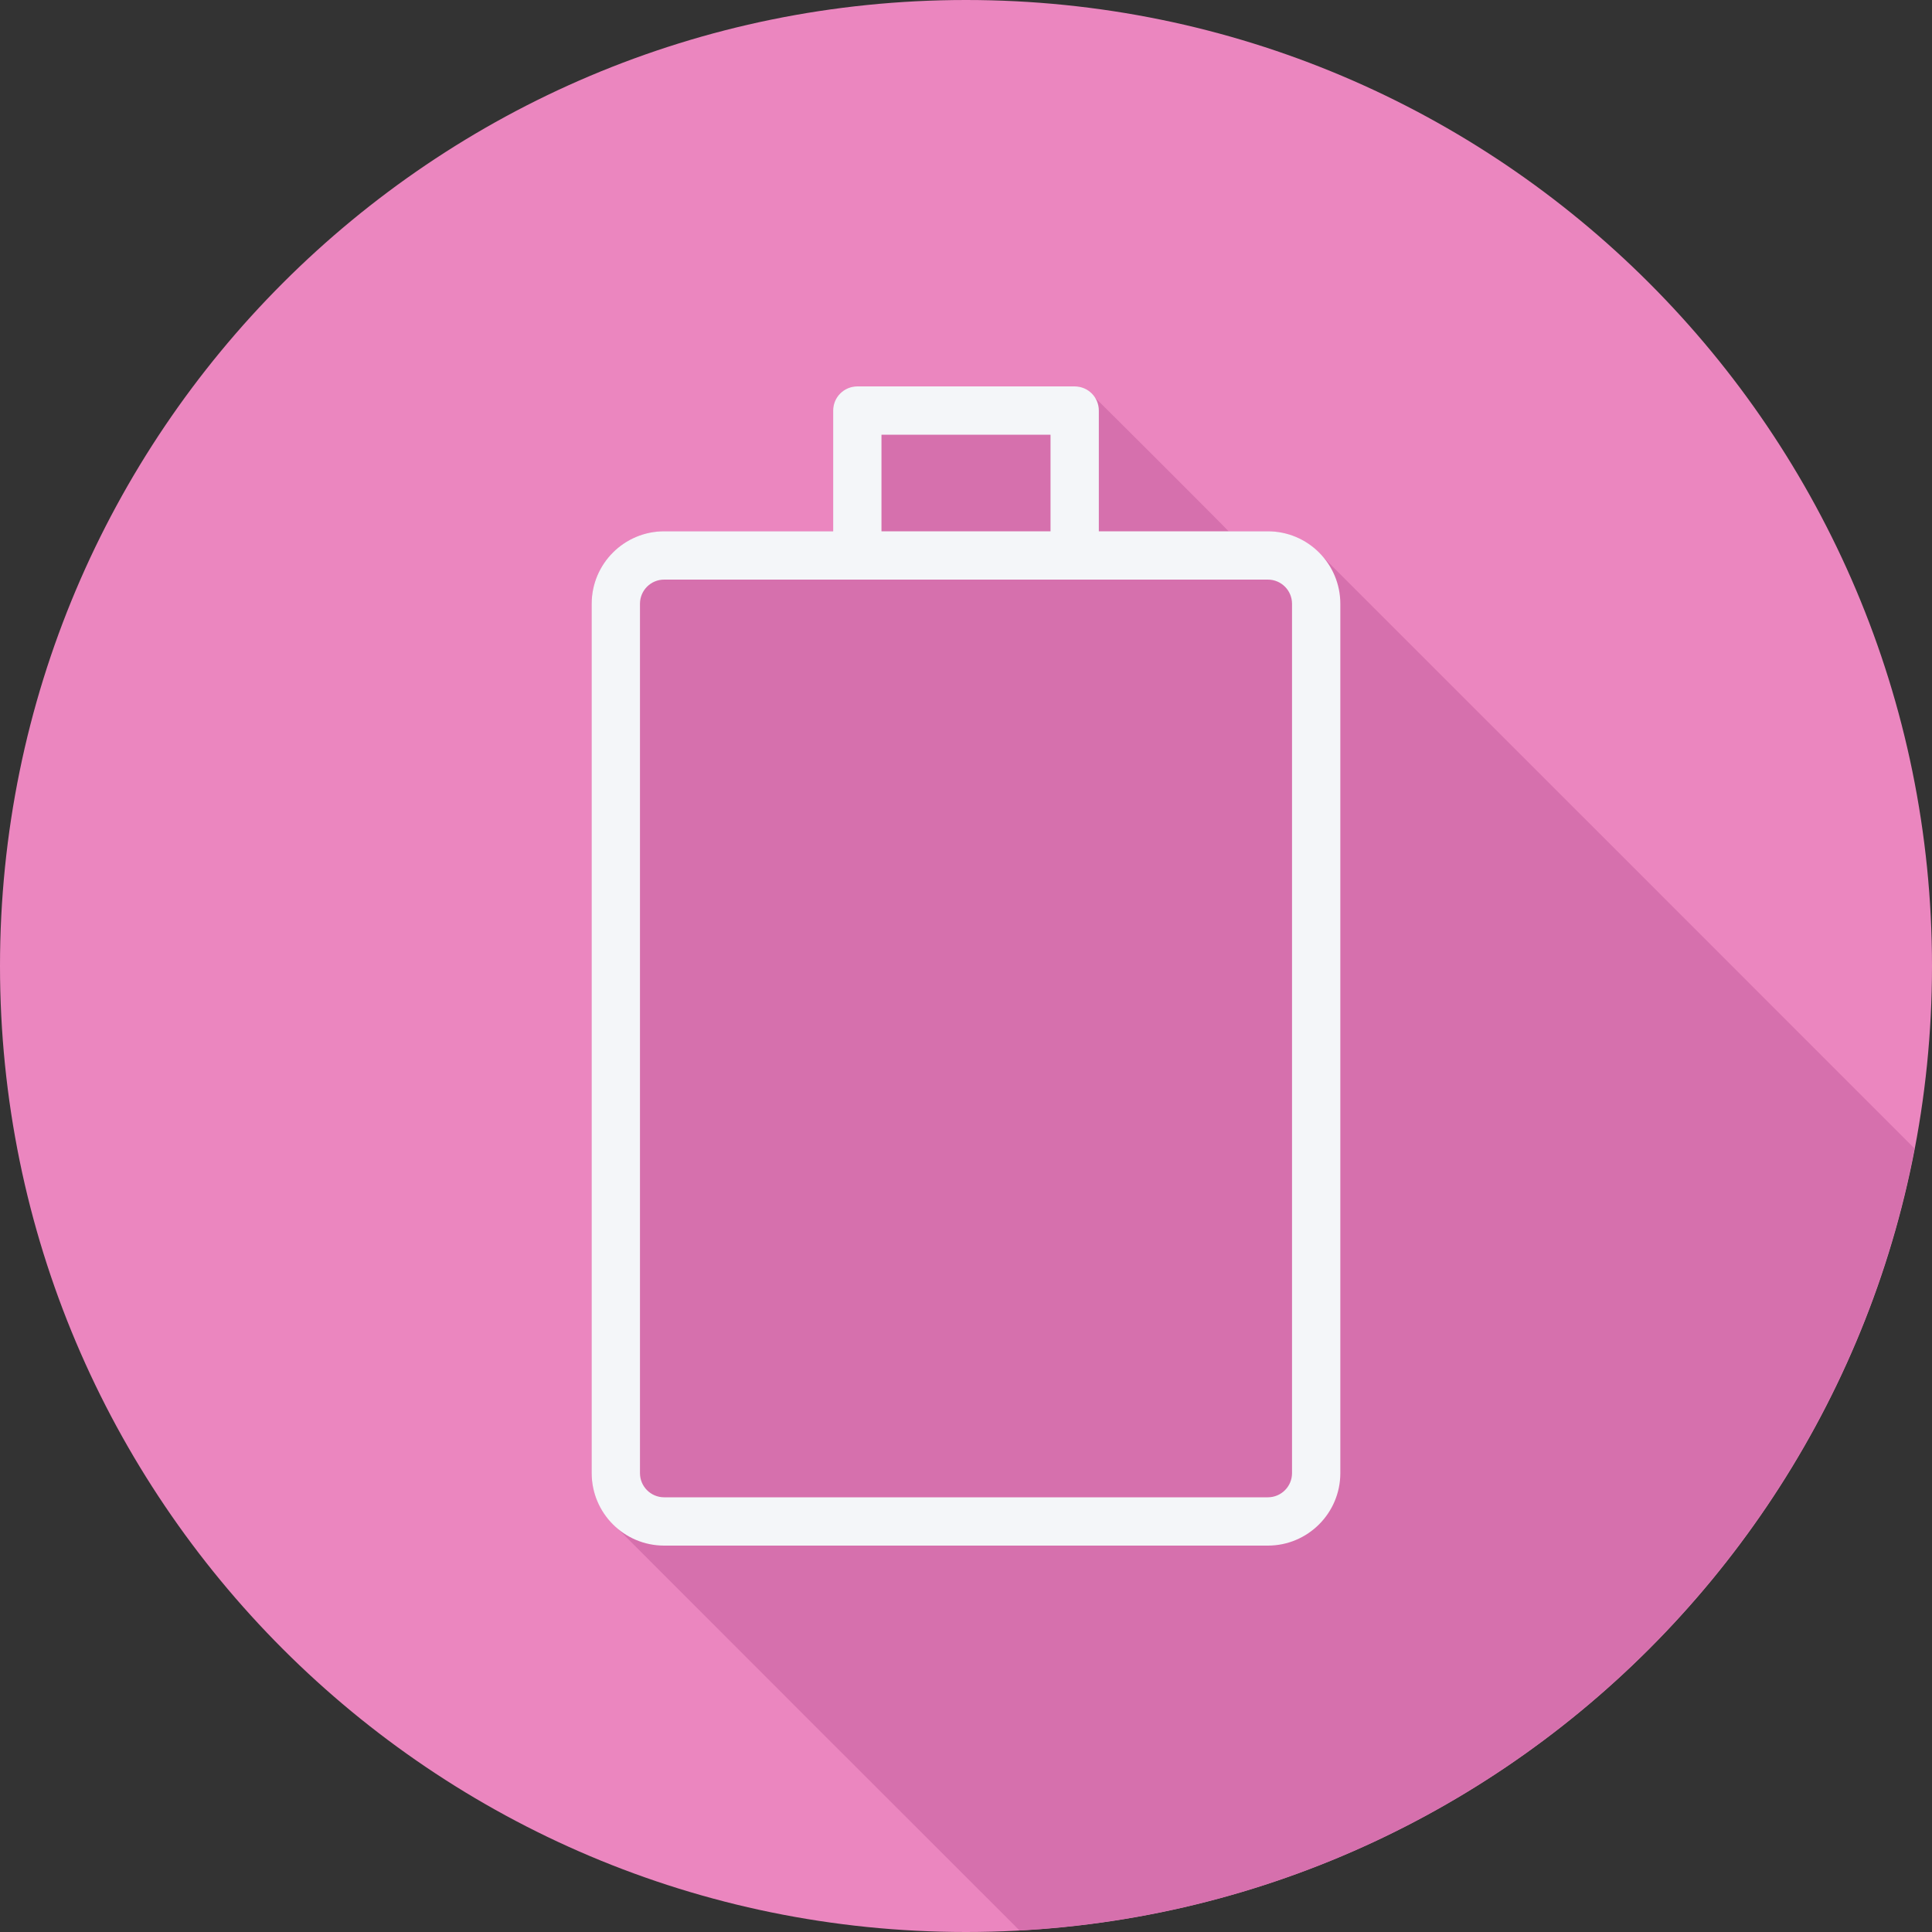
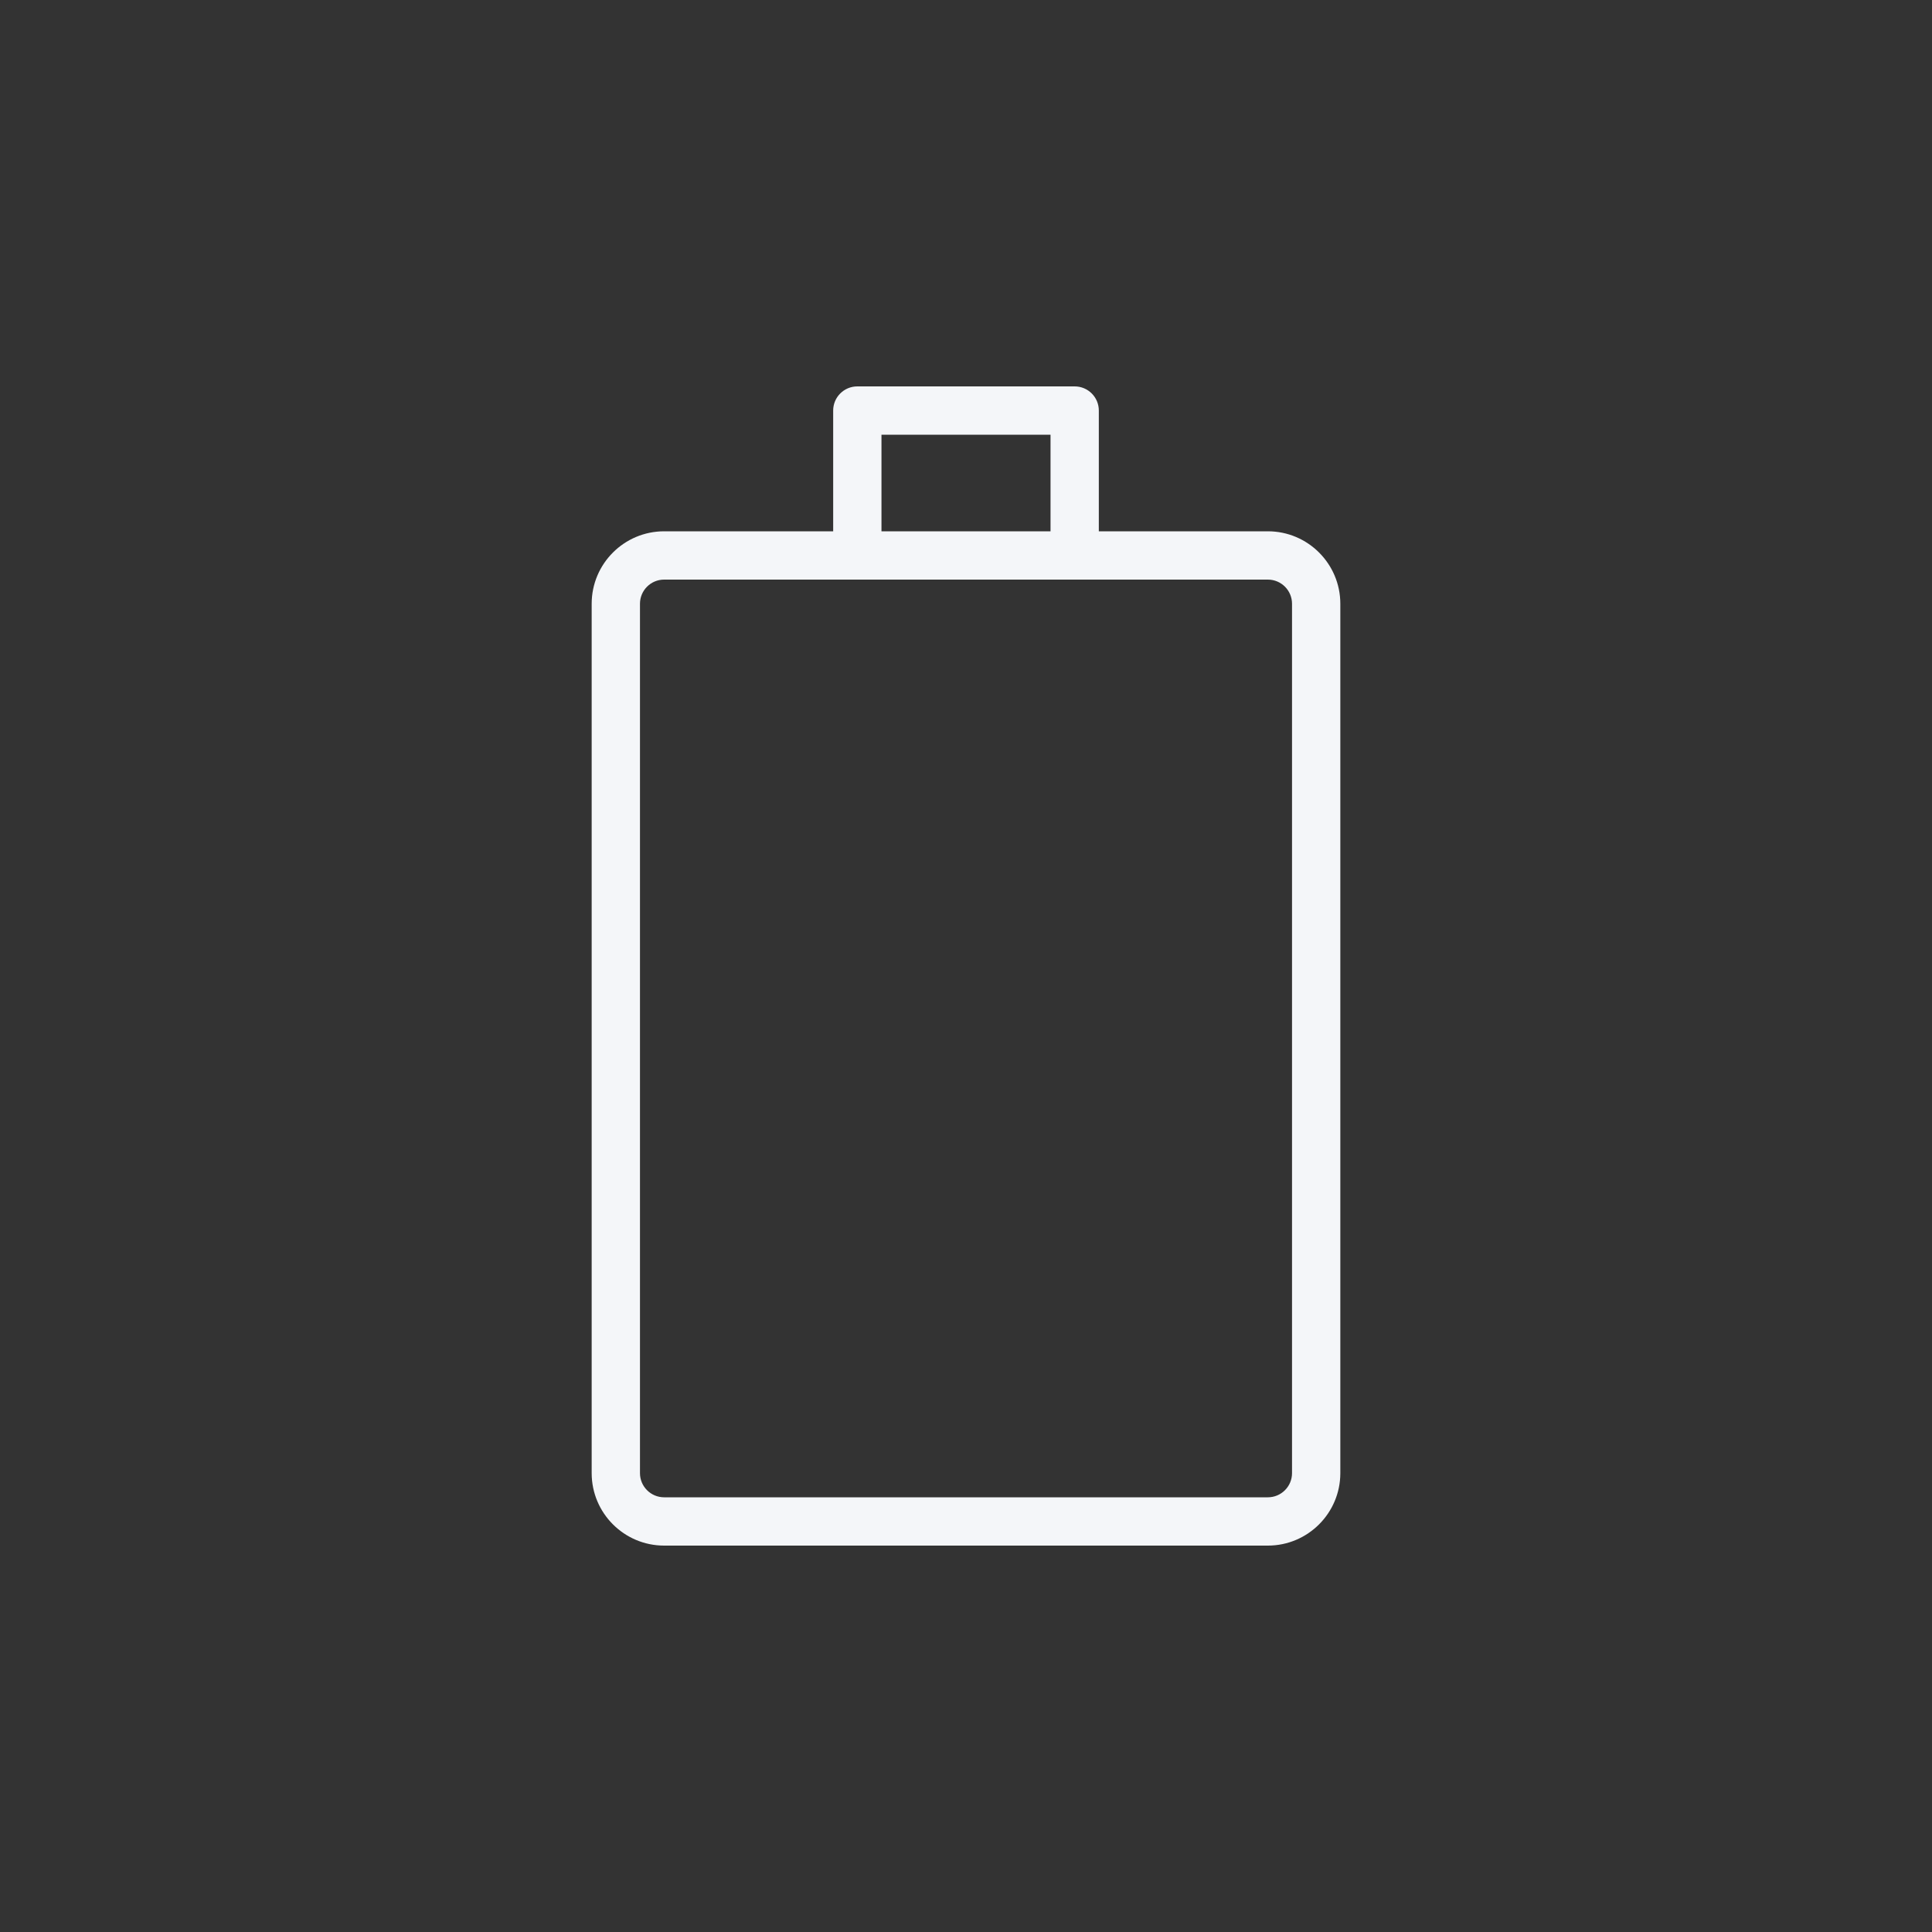
<svg xmlns="http://www.w3.org/2000/svg" height="800px" width="800px" version="1.1" id="Layer_1" viewBox="0 0 512 512" xml:space="preserve">
  <rect x="0" y="0" width="512" height="512" fill="#333333" stroke="none" />
-   <path style="fill:#EB86BF;" d="M0,256.006C0,397.402,114.606,512.004,255.996,512C397.394,512.004,512,397.402,512,256.006  C512.009,114.61,397.394,0,255.996,0C114.606,0,0,114.614,0,256.006z" />
-   <path style="fill:#D670AD;" d="M507.375,304.377c-0.289-0.294-155.117-155.173-155.644-155.645  c-0.471-0.526-0.963-1.019-1.489-1.489c-3.518-3.923-8.571-6.443-14.242-6.443h-10.412c-0.406-0.553-35.079-35.222-35.664-35.638  c-1.158-1.629-2.97-2.762-5.124-2.762h-57.6c-3.538,0-6.401,2.866-6.401,6.4v32h-44.8c-10.588,0-19.2,8.612-19.2,19.2v230.4  c0,5.674,2.521,10.725,6.445,14.243c0.47,0.524,105.133,105.187,105.657,105.657c0.409,0.455,0.844,0.878,1.291,1.291  C388.661,505.117,485.62,418.117,507.375,304.377z" />
  <path style="fill:#F4F6F9;" d="M336,140.8h-44.8v-32c0-3.534-2.863-6.4-6.4-6.4h-57.6c-3.537,0-6.4,2.866-6.4,6.4v32H176  c-10.588,0-19.2,8.612-19.2,19.2v230.4c0,10.588,8.612,19.2,19.2,19.2h160c10.588,0,19.2-8.612,19.2-19.2V160  C355.2,149.412,346.588,140.8,336,140.8z M233.6,115.2h44.8v25.6h-44.8V115.2z M342.4,390.4c0,3.529-2.868,6.4-6.4,6.4H176  c-3.532,0-6.4-2.871-6.4-6.4V160c0-3.529,2.868-6.4,6.4-6.4h160c3.532,0,6.4,2.871,6.4,6.4V390.4z" />
</svg>